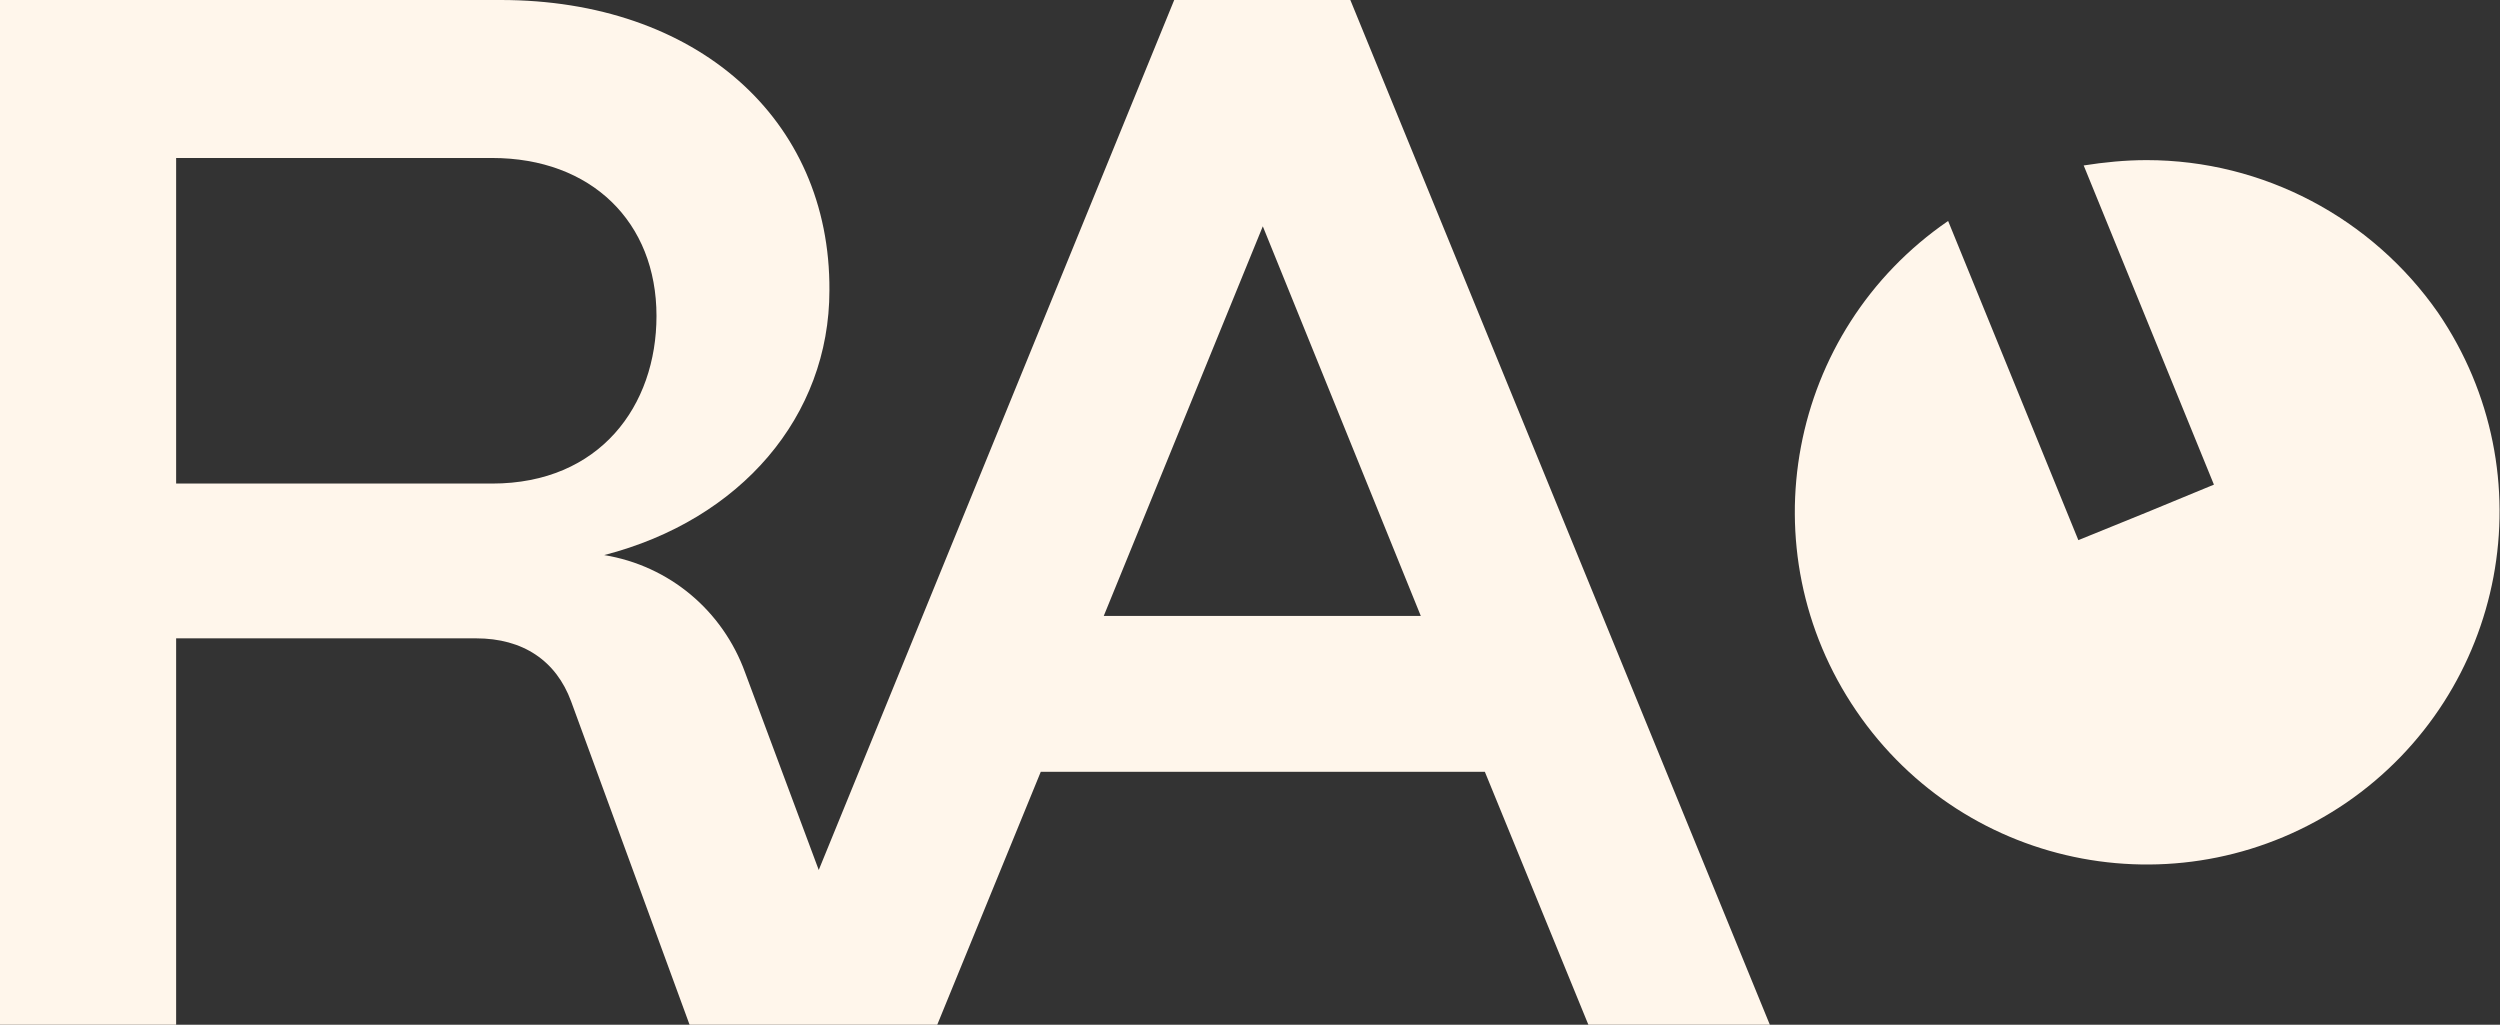
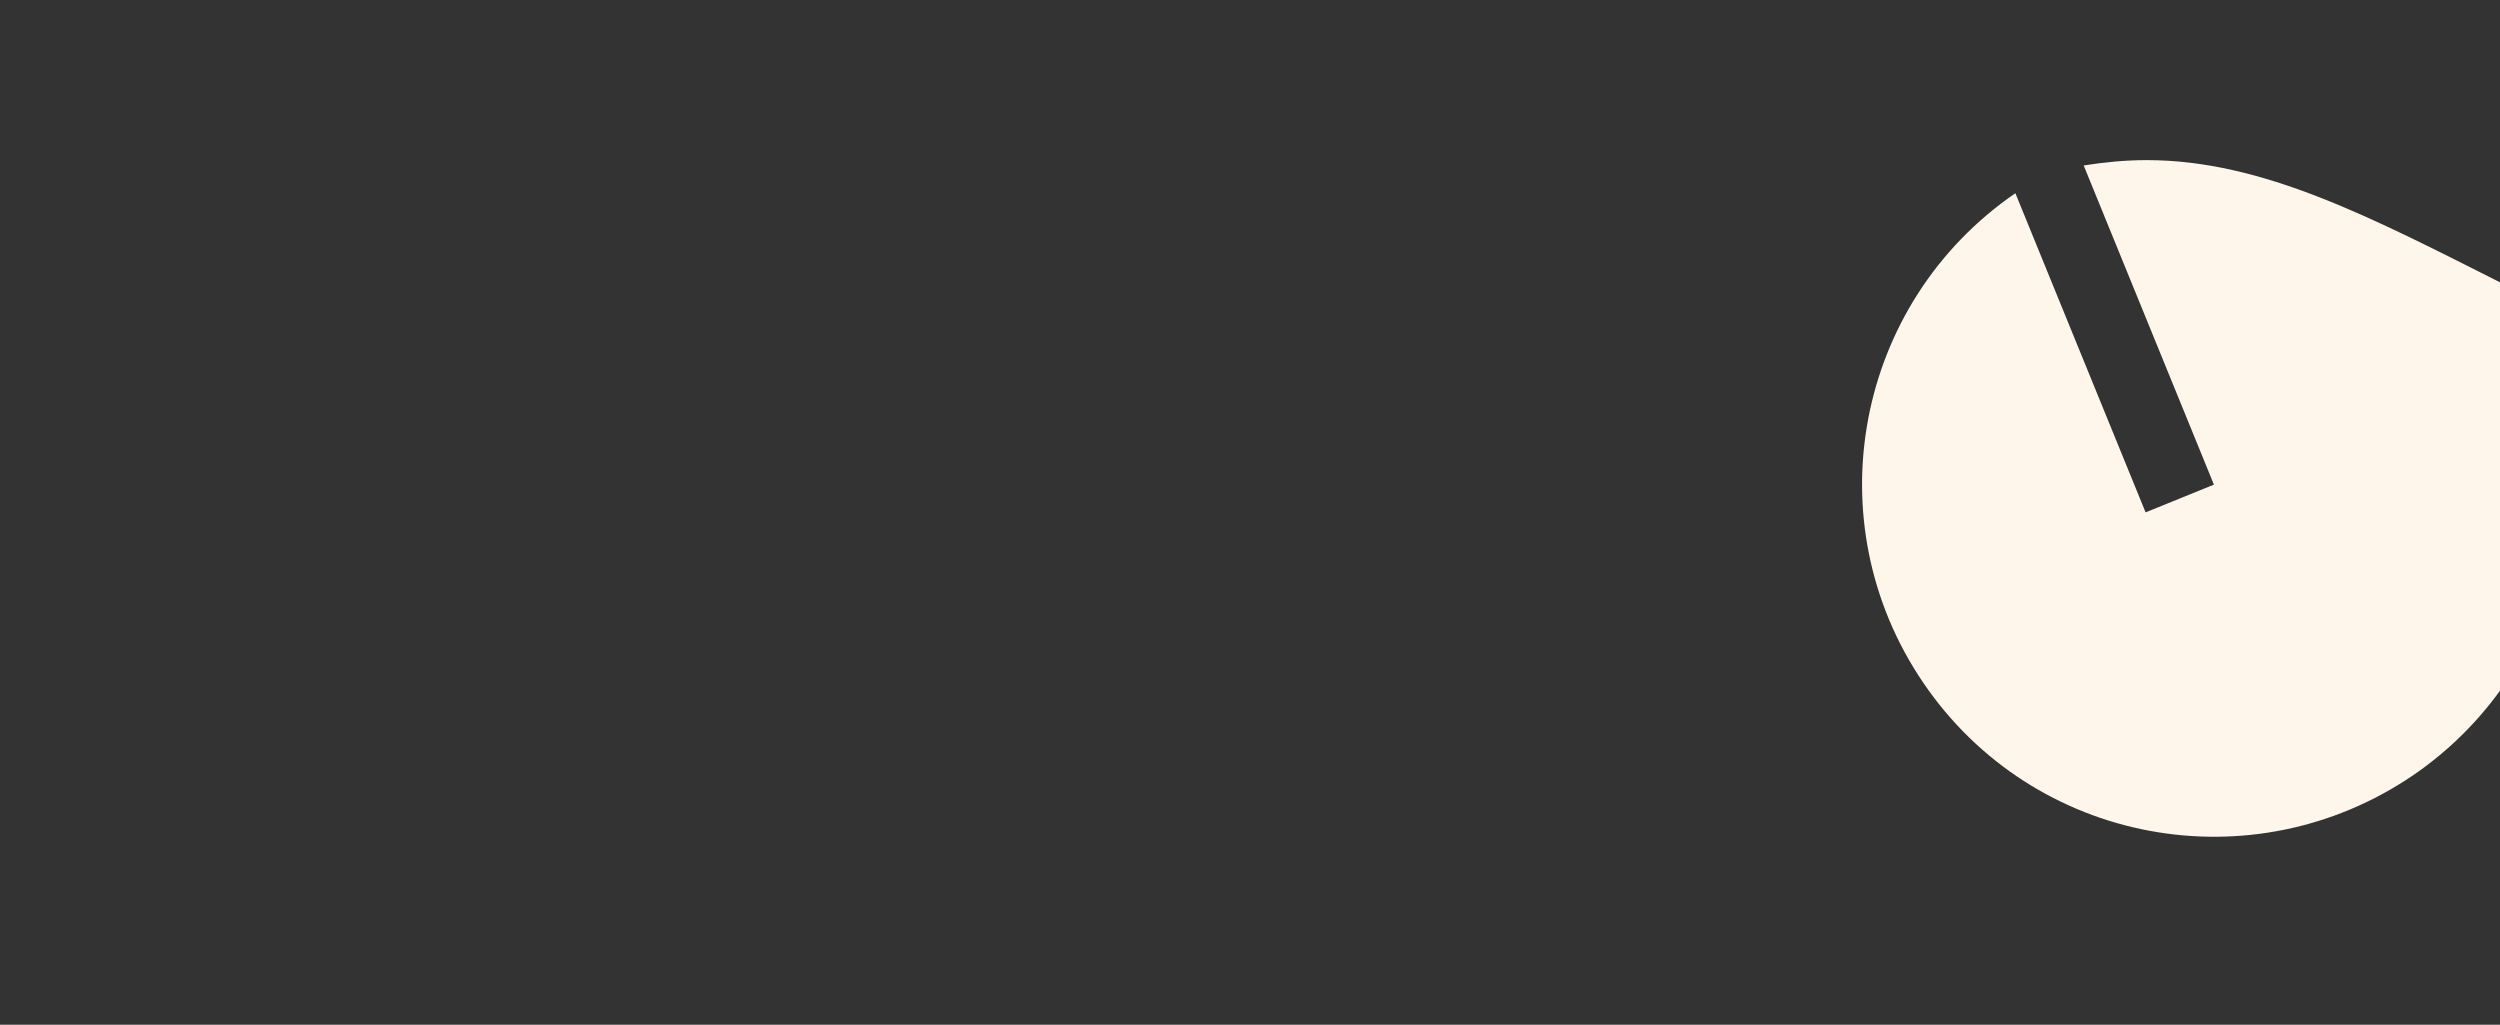
<svg xmlns="http://www.w3.org/2000/svg" version="1.1" id="Capa_1" x="0px" y="0px" viewBox="0 0 234.2 96" style="enable-background:new 0 0 234.2 96;" xml:space="preserve">
  <rect x="0" y="0" width="234.2" height="96" fill="#333333" stroke="none" />
  <style type="text/css">
	.st0{fill:#FFF6EB;}
</style>
  <title>aMesa de trabajo 33</title>
-   <path class="st0" d="M201.1,15c-2,0-4,0.2-5.9,0.5l0,0l12.2,29.9l-6.3,2.6l-6.4,2.6l-12.2-29.9l0,0c-15,10.3-18.9,30.8-8.6,45.9  s30.8,18.9,45.9,8.6c15-10.3,18.9-30.8,8.6-45.9C222.2,20.4,212,15,201.1,15z" />
-   <path class="st0" d="M110,0L76.7,81.5L69.8,63c-2.1-5.8-7.1-10-13.2-11c12.8-3.3,21.1-13,21.1-24.8C77.8,11.1,65.2,0,46.9,0H0v96  h16.5V59.8h28.1c4.4,0,7.5,2.1,8.9,5.9L64.6,96h23.2l9.7-23.7h41.6l9.7,23.7h17L126.5,0H110z M46.1,45.3H16.5V14.8h29.6  c9.3,0,15.4,6,15.4,14.8C61.5,38,56.2,45.3,46.1,45.3z M103.4,57.7l14.9-36.5l14.8,36.5L103.4,57.7z" />
+   <path class="st0" d="M201.1,15c-2,0-4,0.2-5.9,0.5l0,0l12.2,29.9l-6.4,2.6l-12.2-29.9l0,0c-15,10.3-18.9,30.8-8.6,45.9  s30.8,18.9,45.9,8.6c15-10.3,18.9-30.8,8.6-45.9C222.2,20.4,212,15,201.1,15z" />
</svg>